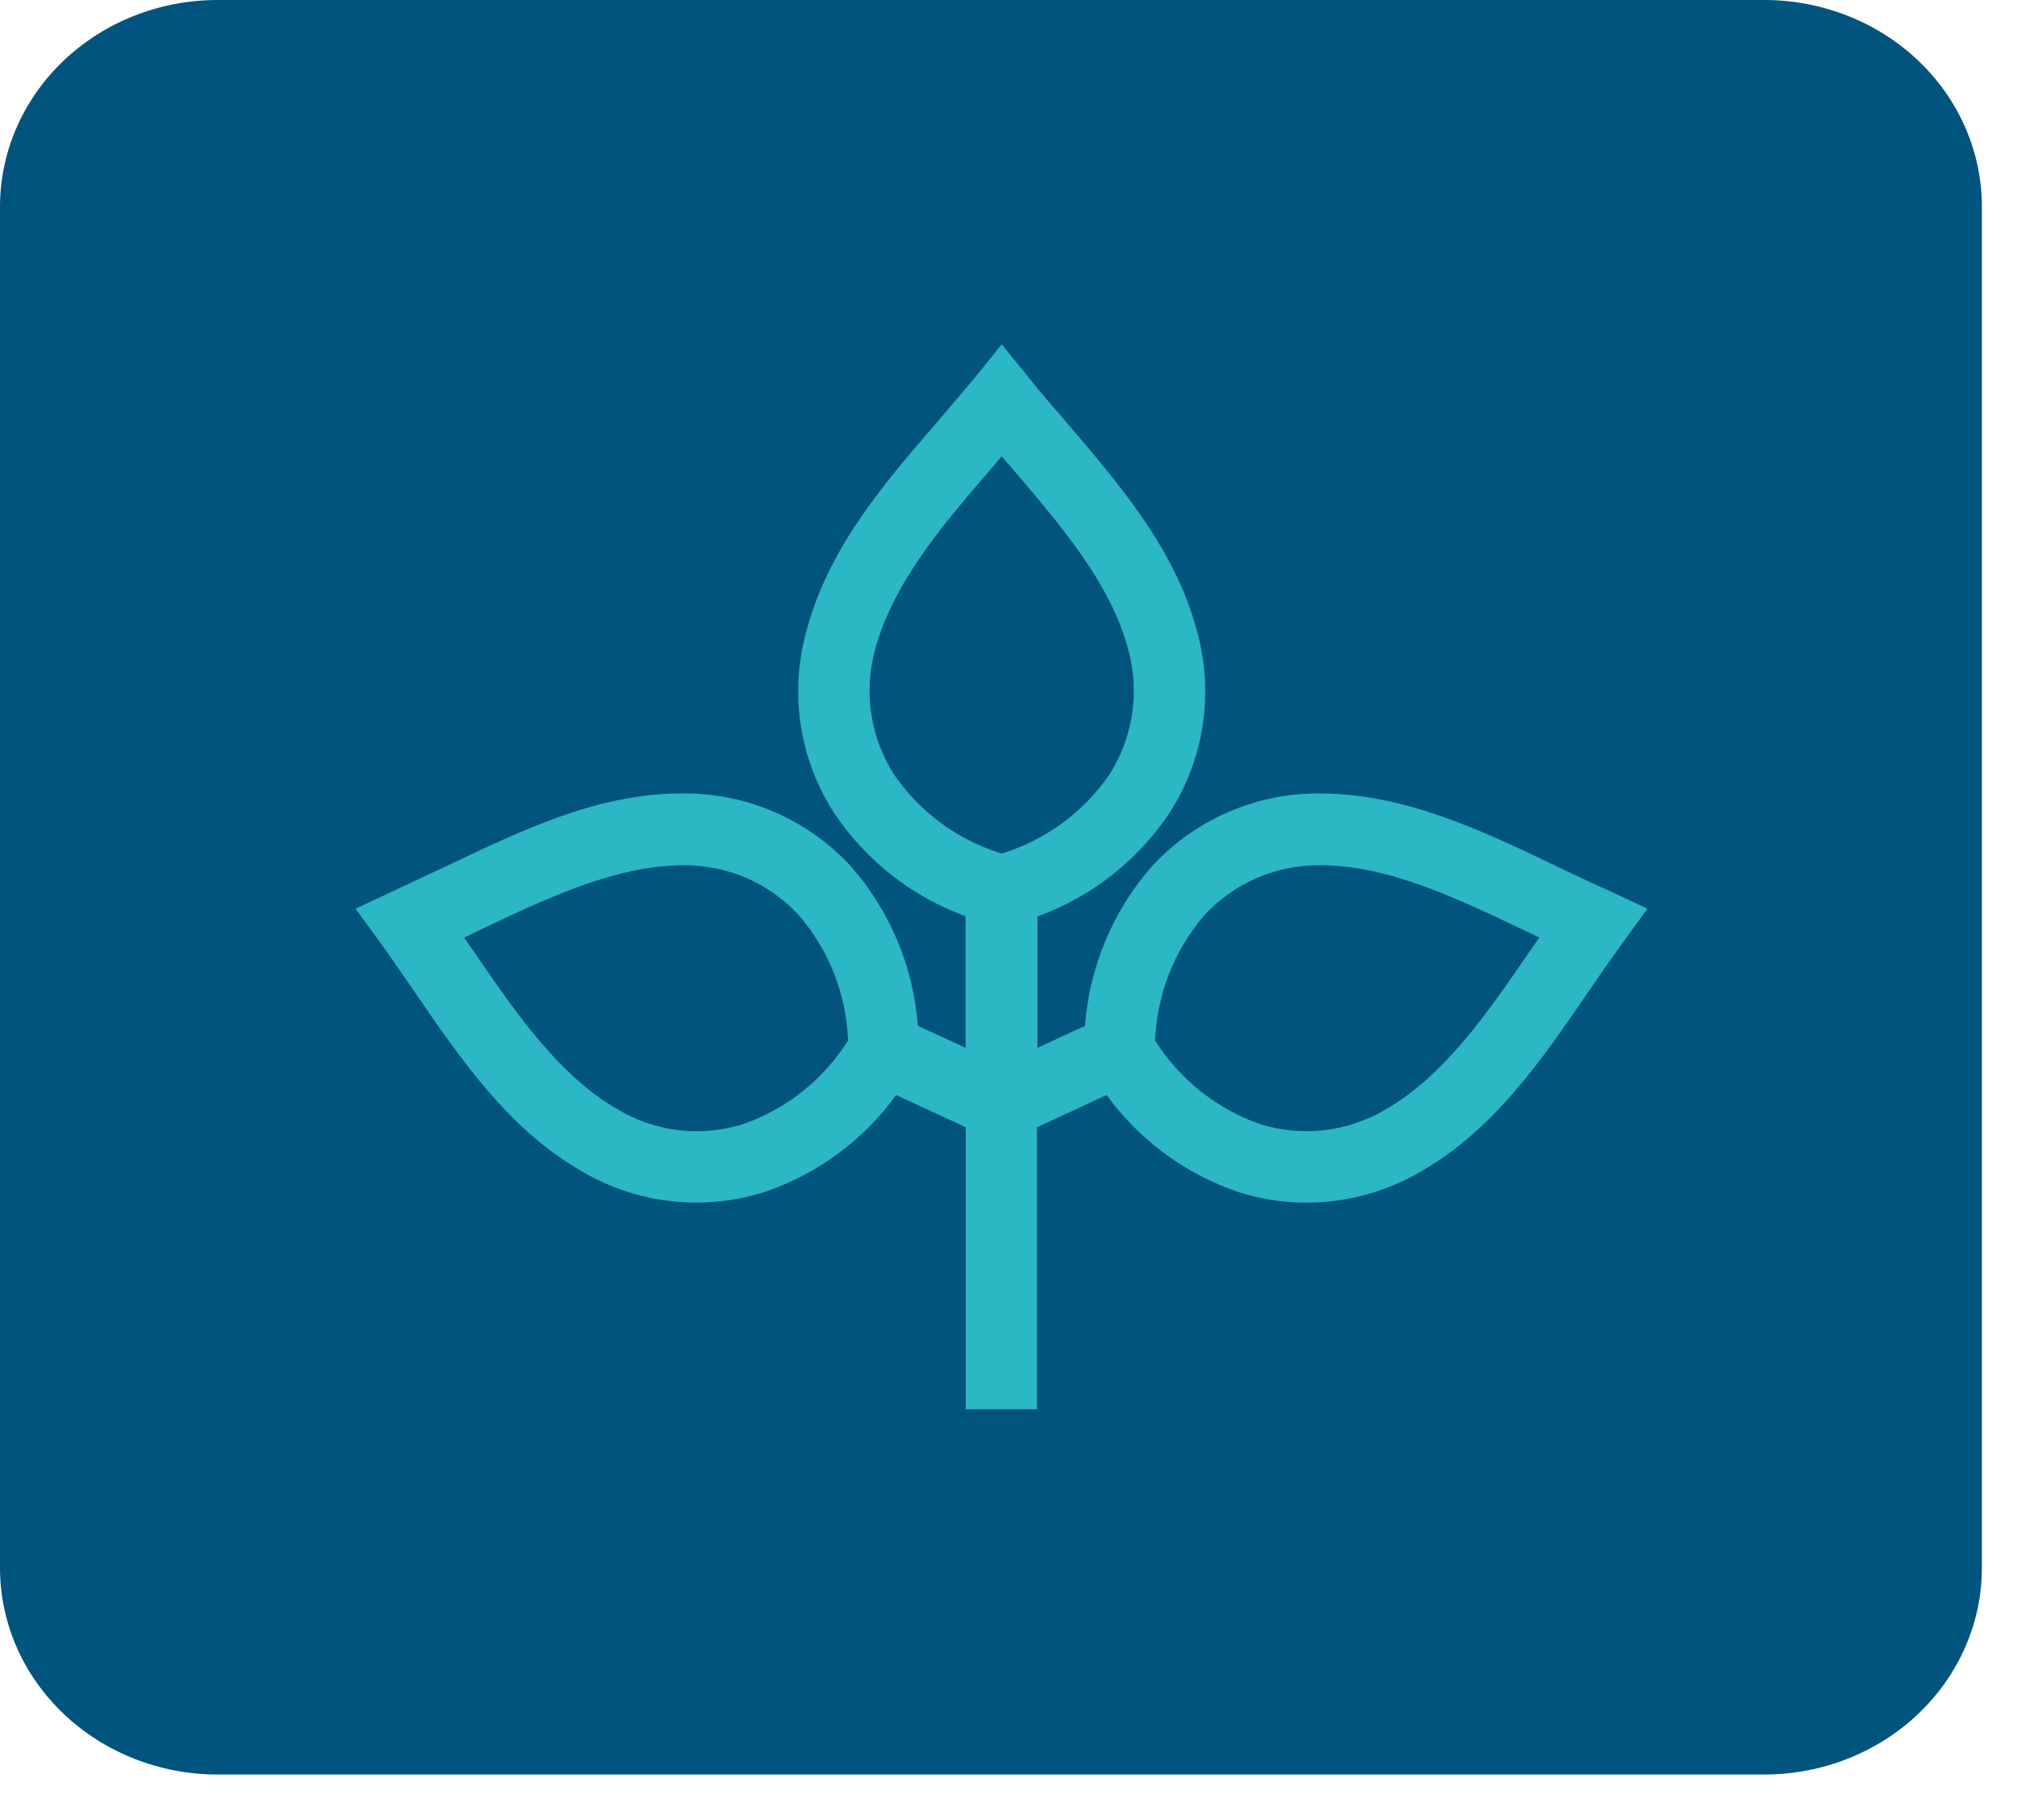
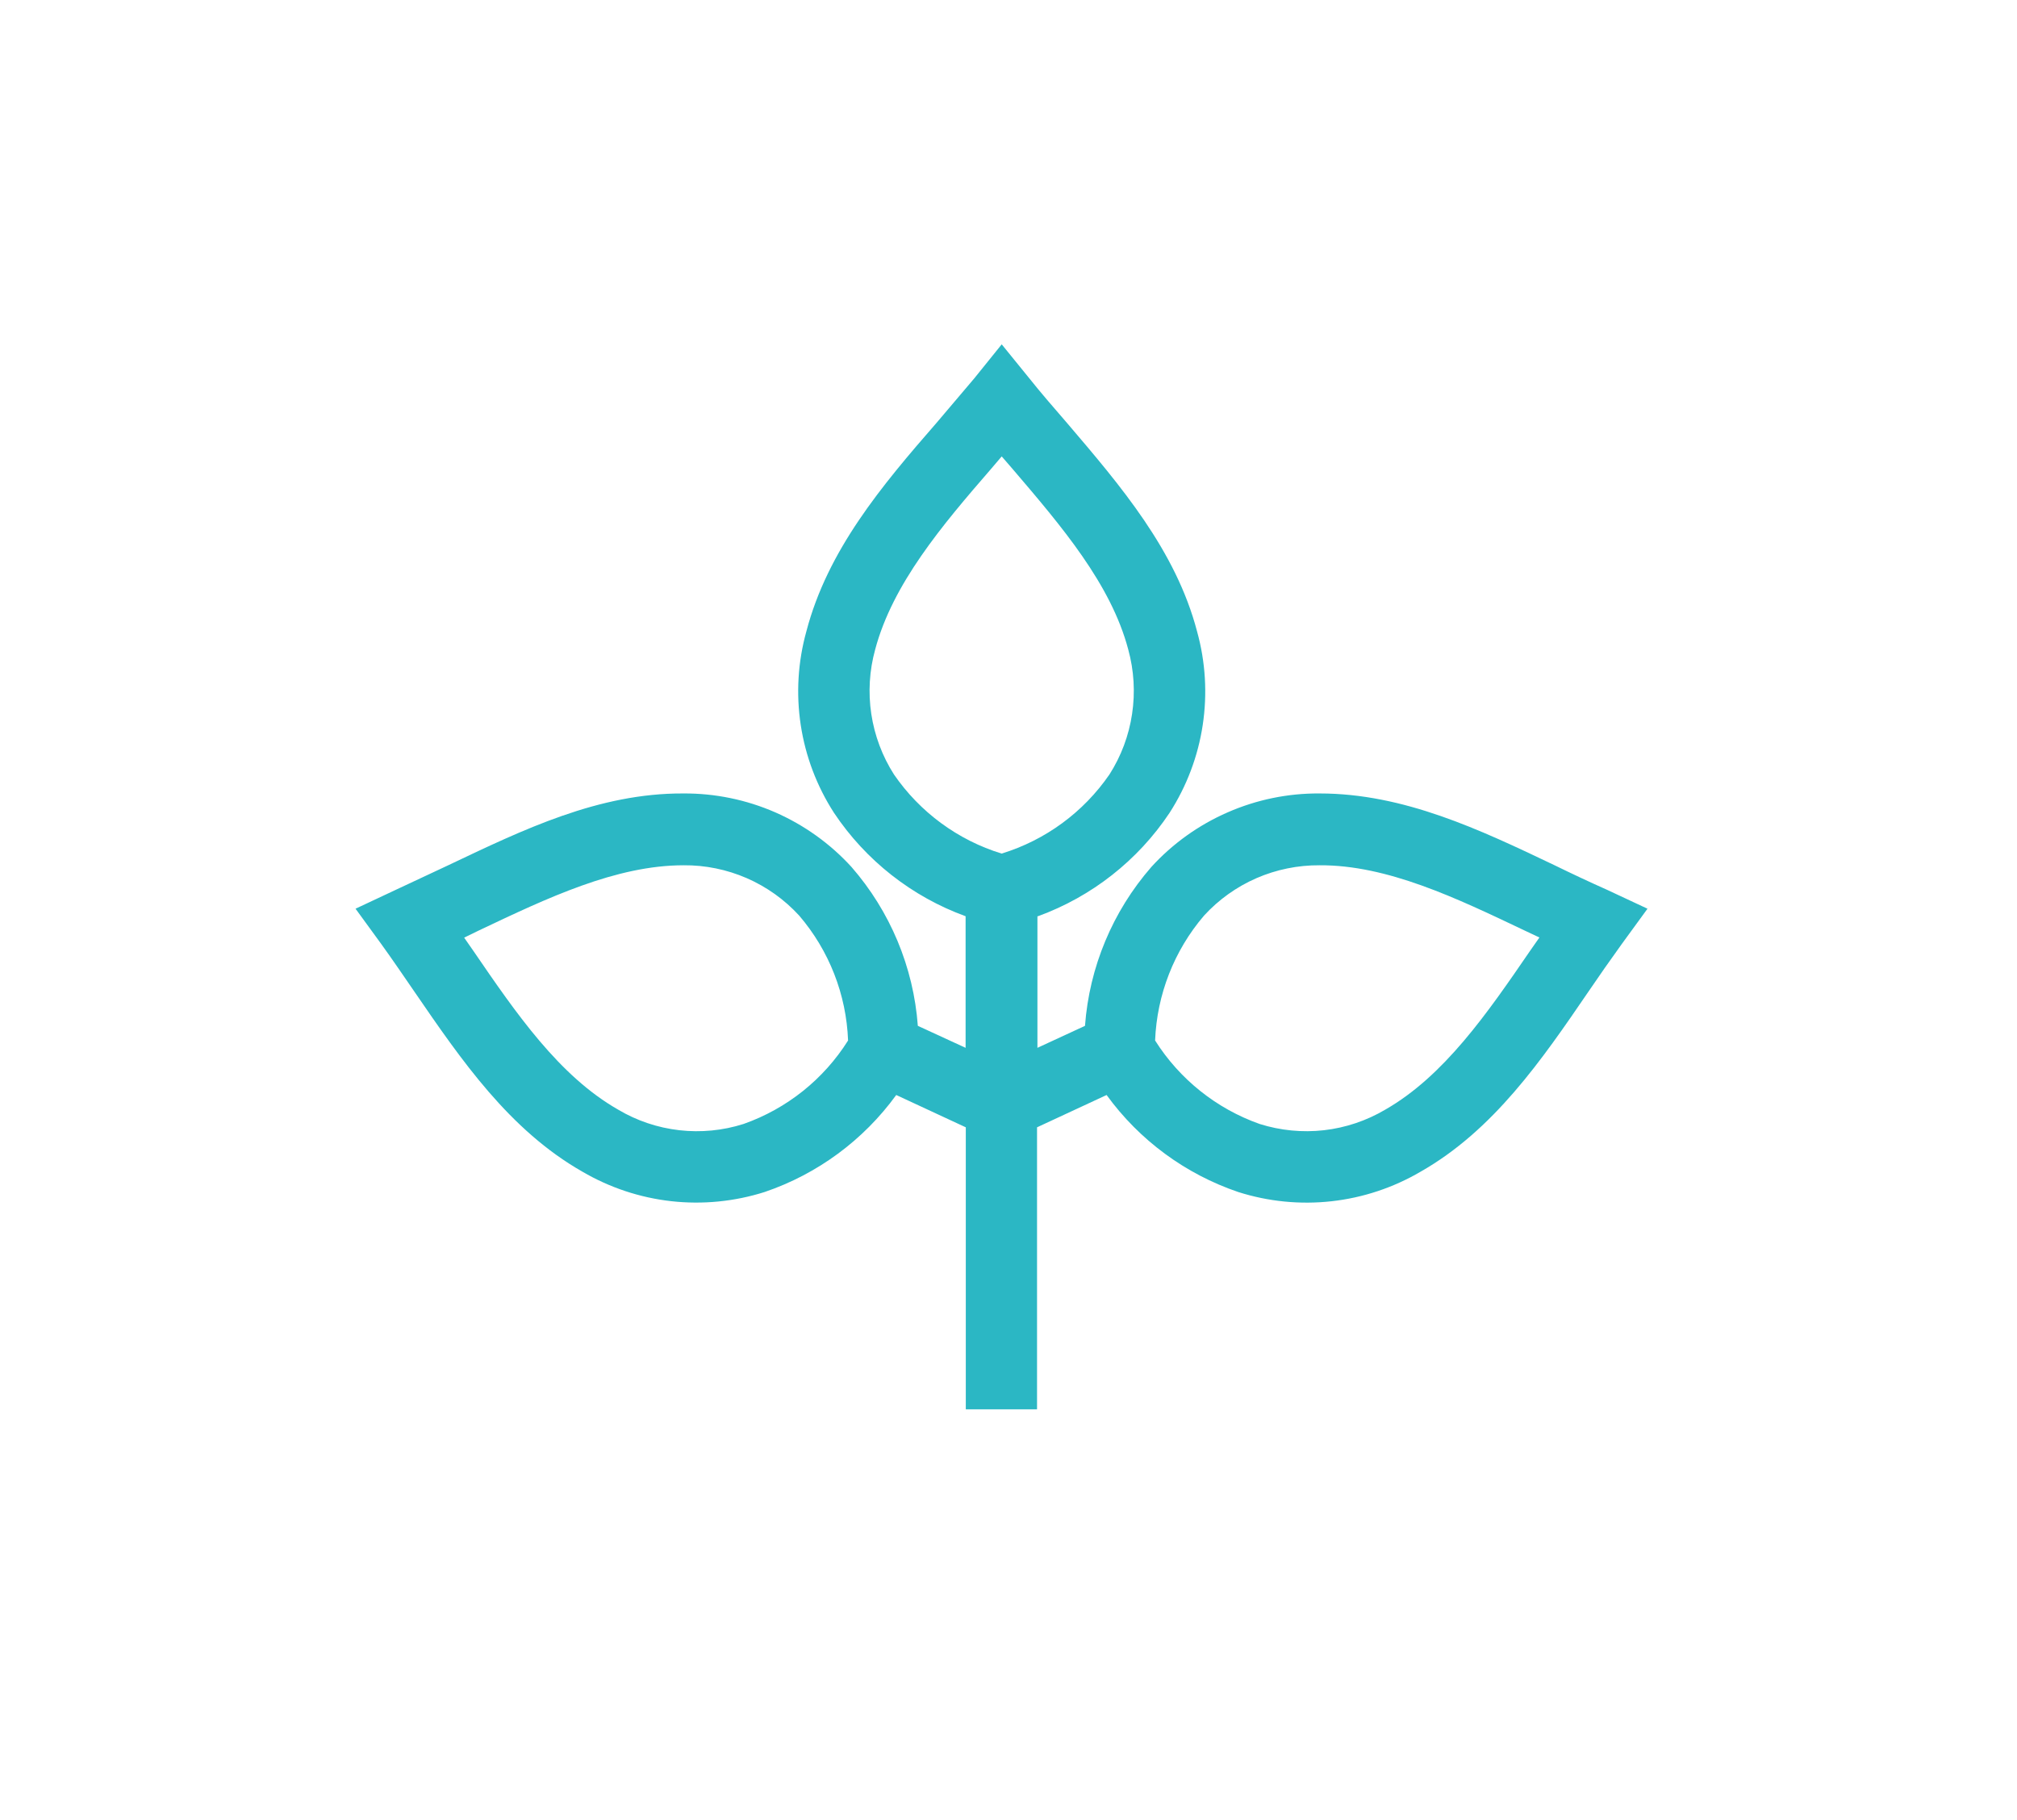
<svg xmlns="http://www.w3.org/2000/svg" width="41" height="37" viewBox="0 0 41 37" fill="none">
-   <path d="M35.862 36.074H4.415C3.244 36.072 2.121 35.628 1.293 34.84C0.465 34.053 3.13699e-05 32.986 3.35919e-05 31.873V4.217C-0.002 3.664 0.111 3.115 0.333 2.603C0.555 2.091 0.881 1.625 1.293 1.233C1.705 0.841 2.194 0.531 2.733 0.319C3.272 0.107 3.85 -0.001 4.433 8.0288e-06H35.879C36.46 0.002 37.035 0.113 37.571 0.326C38.107 0.539 38.593 0.85 39.002 1.242C39.412 1.634 39.736 2.098 39.956 2.608C40.176 3.119 40.288 3.666 40.286 4.217V31.873C40.286 32.987 39.82 34.055 38.99 34.843C38.161 35.631 37.035 36.074 35.862 36.074Z" fill="#00547D" />
  <path d="M24.474 18.614C23.867 19.324 23.517 20.218 23.48 21.152C23.978 21.94 24.726 22.538 25.605 22.849C26.027 22.982 26.473 23.026 26.913 22.976C27.352 22.926 27.777 22.783 28.158 22.558C29.354 21.874 30.233 20.598 31.097 19.337L31.292 19.058L30.982 18.912C29.603 18.255 28.196 17.582 26.824 17.59C26.383 17.587 25.945 17.676 25.54 17.852C25.135 18.029 24.772 18.288 24.474 18.614ZM17.239 21.152C17.204 20.218 16.854 19.324 16.246 18.614C15.948 18.288 15.585 18.029 15.18 17.852C14.775 17.676 14.337 17.586 13.895 17.59C12.523 17.59 11.125 18.255 9.741 18.912L9.435 19.061L9.627 19.337C10.49 20.598 11.366 21.874 12.566 22.558C12.946 22.784 13.37 22.926 13.809 22.976C14.248 23.026 14.693 22.983 15.114 22.849C15.994 22.539 16.743 21.941 17.239 21.152ZM20.358 17.353C21.25 17.08 22.023 16.513 22.552 15.744C22.79 15.371 22.947 14.952 23.012 14.514C23.078 14.076 23.051 13.629 22.934 13.203C22.582 11.873 21.577 10.696 20.587 9.538L20.362 9.278L20.144 9.534C19.15 10.68 18.145 11.869 17.79 13.203C17.672 13.629 17.645 14.076 17.711 14.514C17.777 14.952 17.934 15.371 18.172 15.744C18.7 16.512 19.471 17.079 20.362 17.353M21.088 18.626V21.301L22.055 20.854C22.143 19.66 22.617 18.527 23.404 17.624C23.837 17.149 24.366 16.771 24.955 16.514C25.544 16.256 26.181 16.125 26.824 16.13C28.533 16.13 30.08 16.864 31.601 17.59C31.945 17.758 32.293 17.922 32.672 18.091L33.489 18.473L32.966 19.191C32.729 19.52 32.507 19.837 32.289 20.158C31.334 21.557 30.359 22.975 28.877 23.819C28.322 24.144 27.706 24.349 27.067 24.42C26.428 24.491 25.782 24.427 25.169 24.232C24.095 23.867 23.16 23.178 22.494 22.26L21.08 22.917V28.65H19.632V22.917L18.218 22.26C17.551 23.178 16.617 23.867 15.543 24.232C14.931 24.426 14.285 24.49 13.647 24.419C13.009 24.348 12.393 24.143 11.839 23.819C10.357 22.975 9.382 21.557 8.423 20.158C8.205 19.841 7.987 19.52 7.75 19.191L7.227 18.473L8.041 18.091L9.111 17.59C10.639 16.864 12.168 16.122 13.892 16.13C14.534 16.126 15.17 16.257 15.759 16.514C16.347 16.772 16.875 17.15 17.308 17.624C18.095 18.527 18.569 19.66 18.657 20.854L19.628 21.301V18.626C18.535 18.228 17.598 17.491 16.953 16.524C16.604 15.983 16.374 15.376 16.277 14.74C16.18 14.104 16.219 13.455 16.391 12.836C16.823 11.185 17.92 9.878 19.039 8.594L19.804 7.692L20.362 7L20.924 7.692C21.149 7.975 21.42 8.288 21.688 8.597C22.785 9.882 23.901 11.189 24.333 12.836C24.505 13.455 24.544 14.104 24.448 14.739C24.352 15.375 24.122 15.983 23.774 16.524C23.13 17.491 22.192 18.228 21.099 18.626" fill="#2BB7C4" />
</svg>